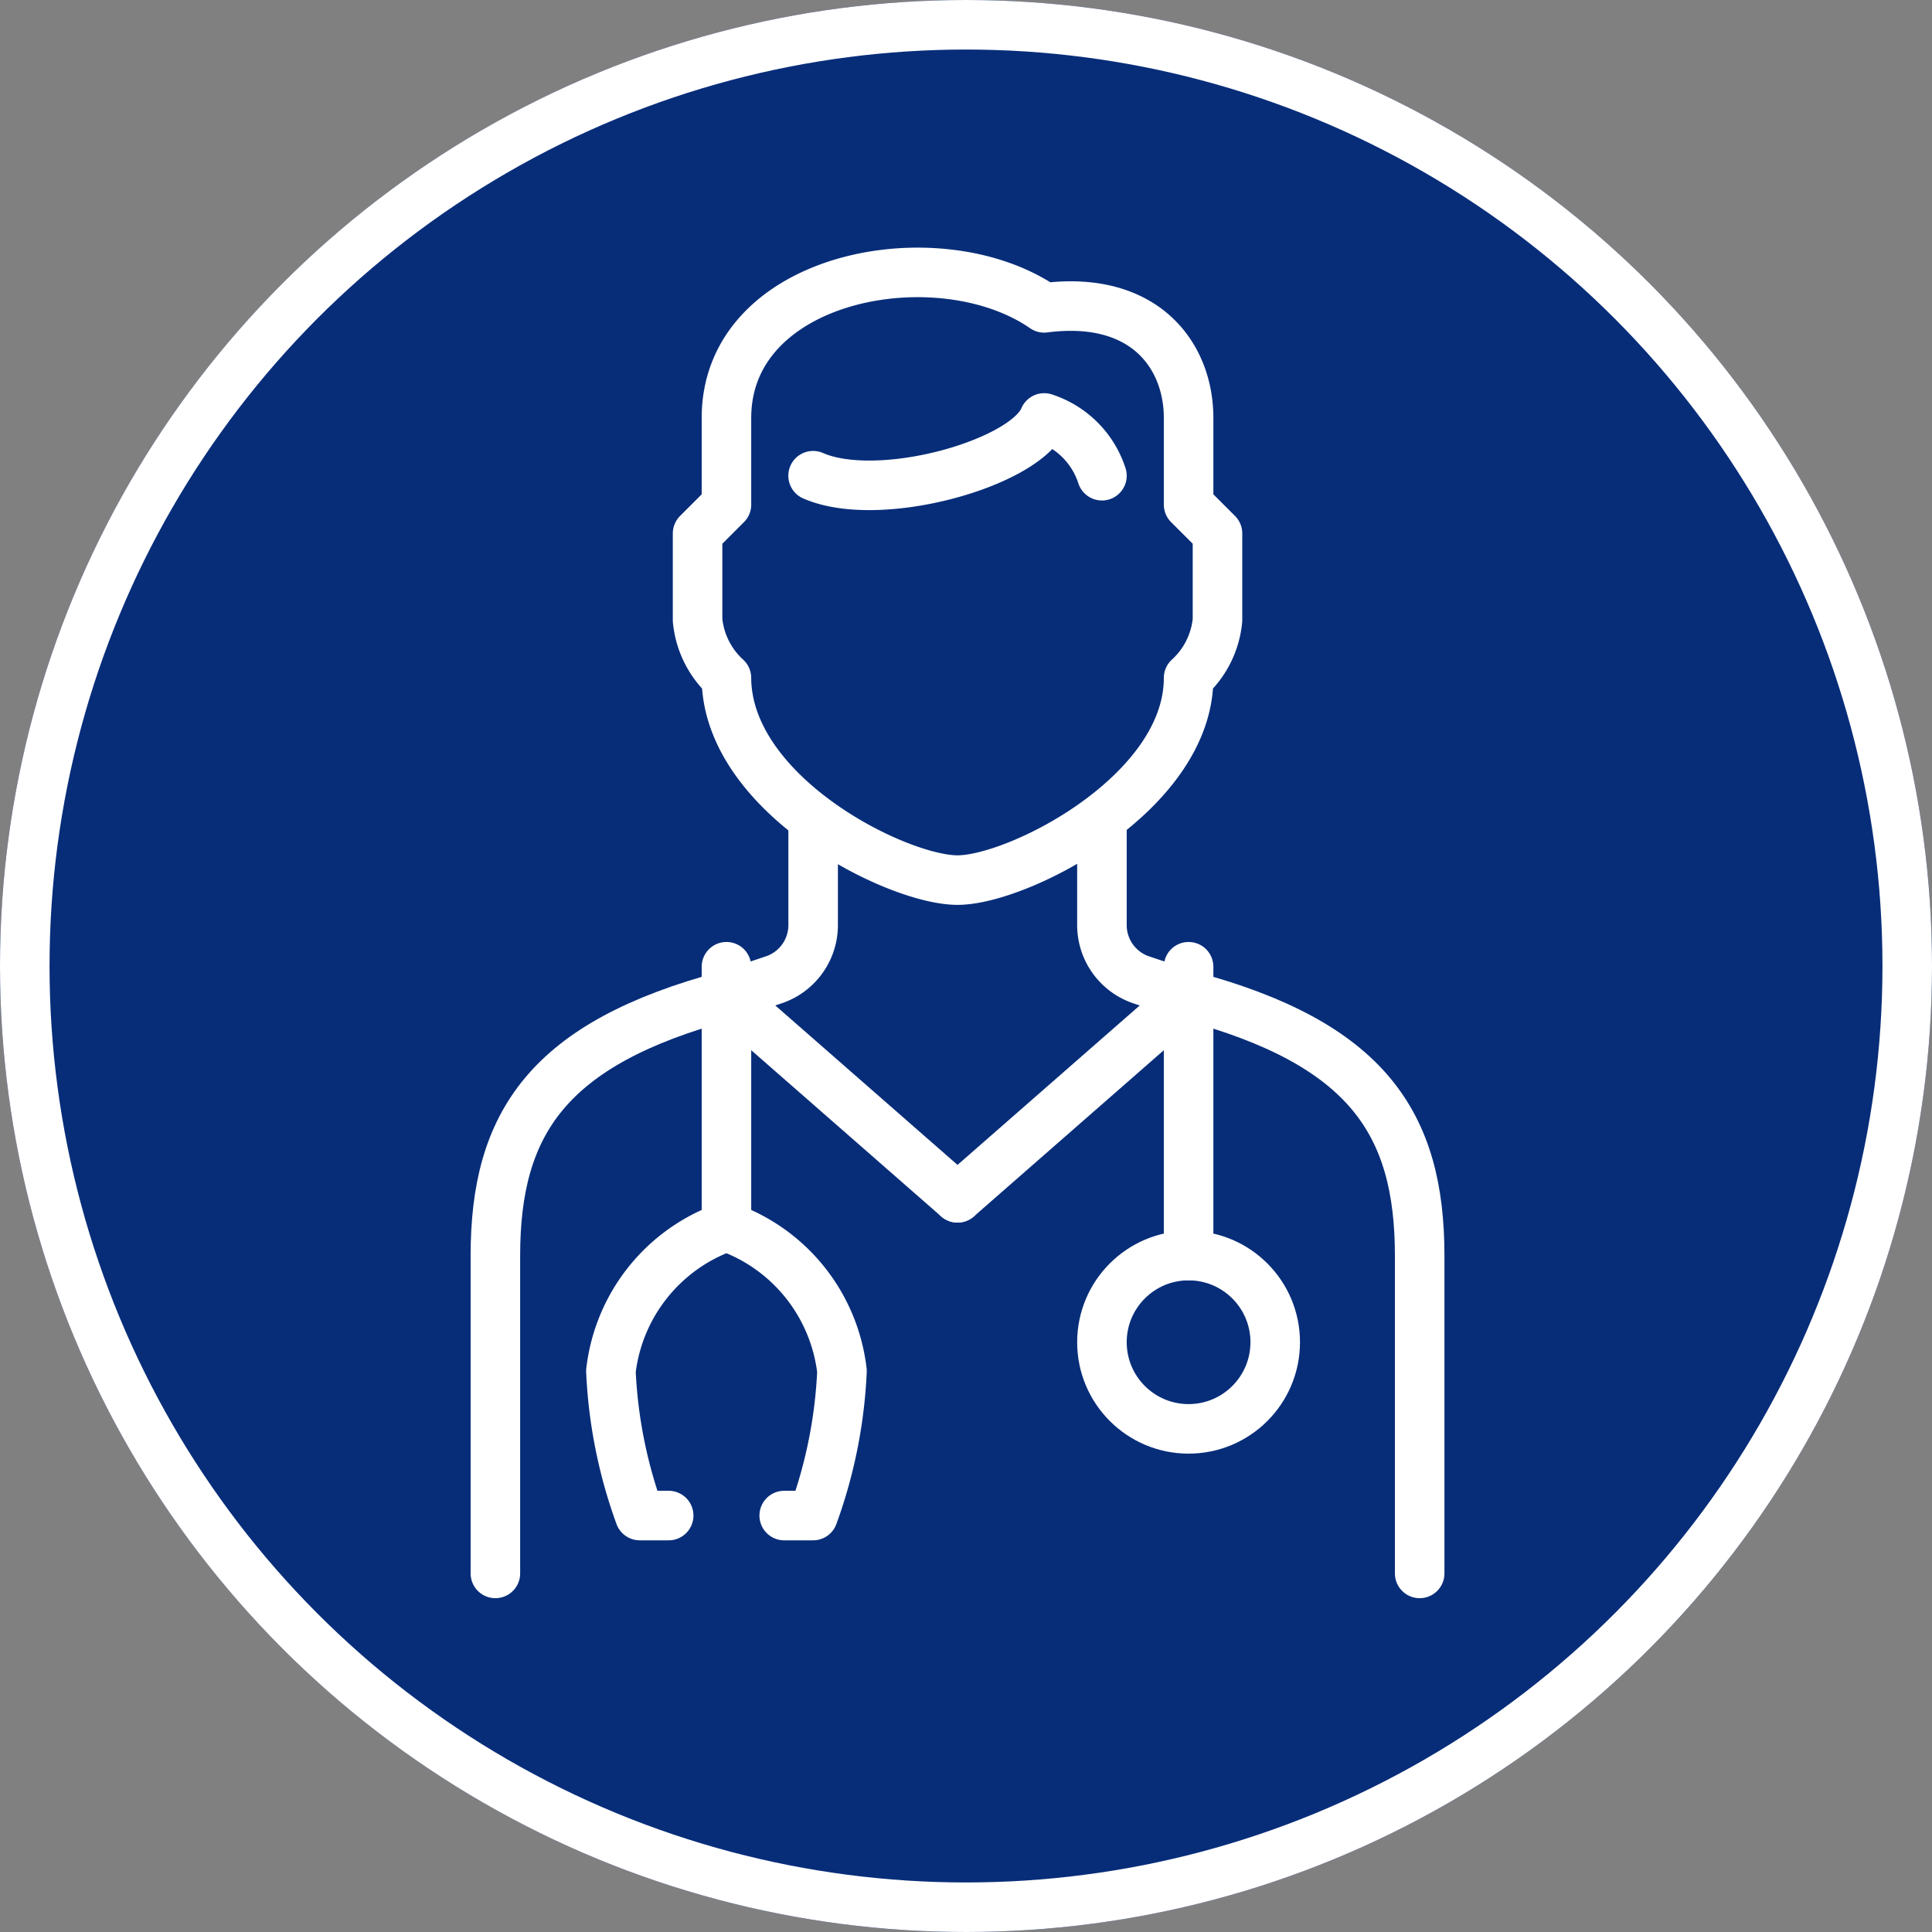
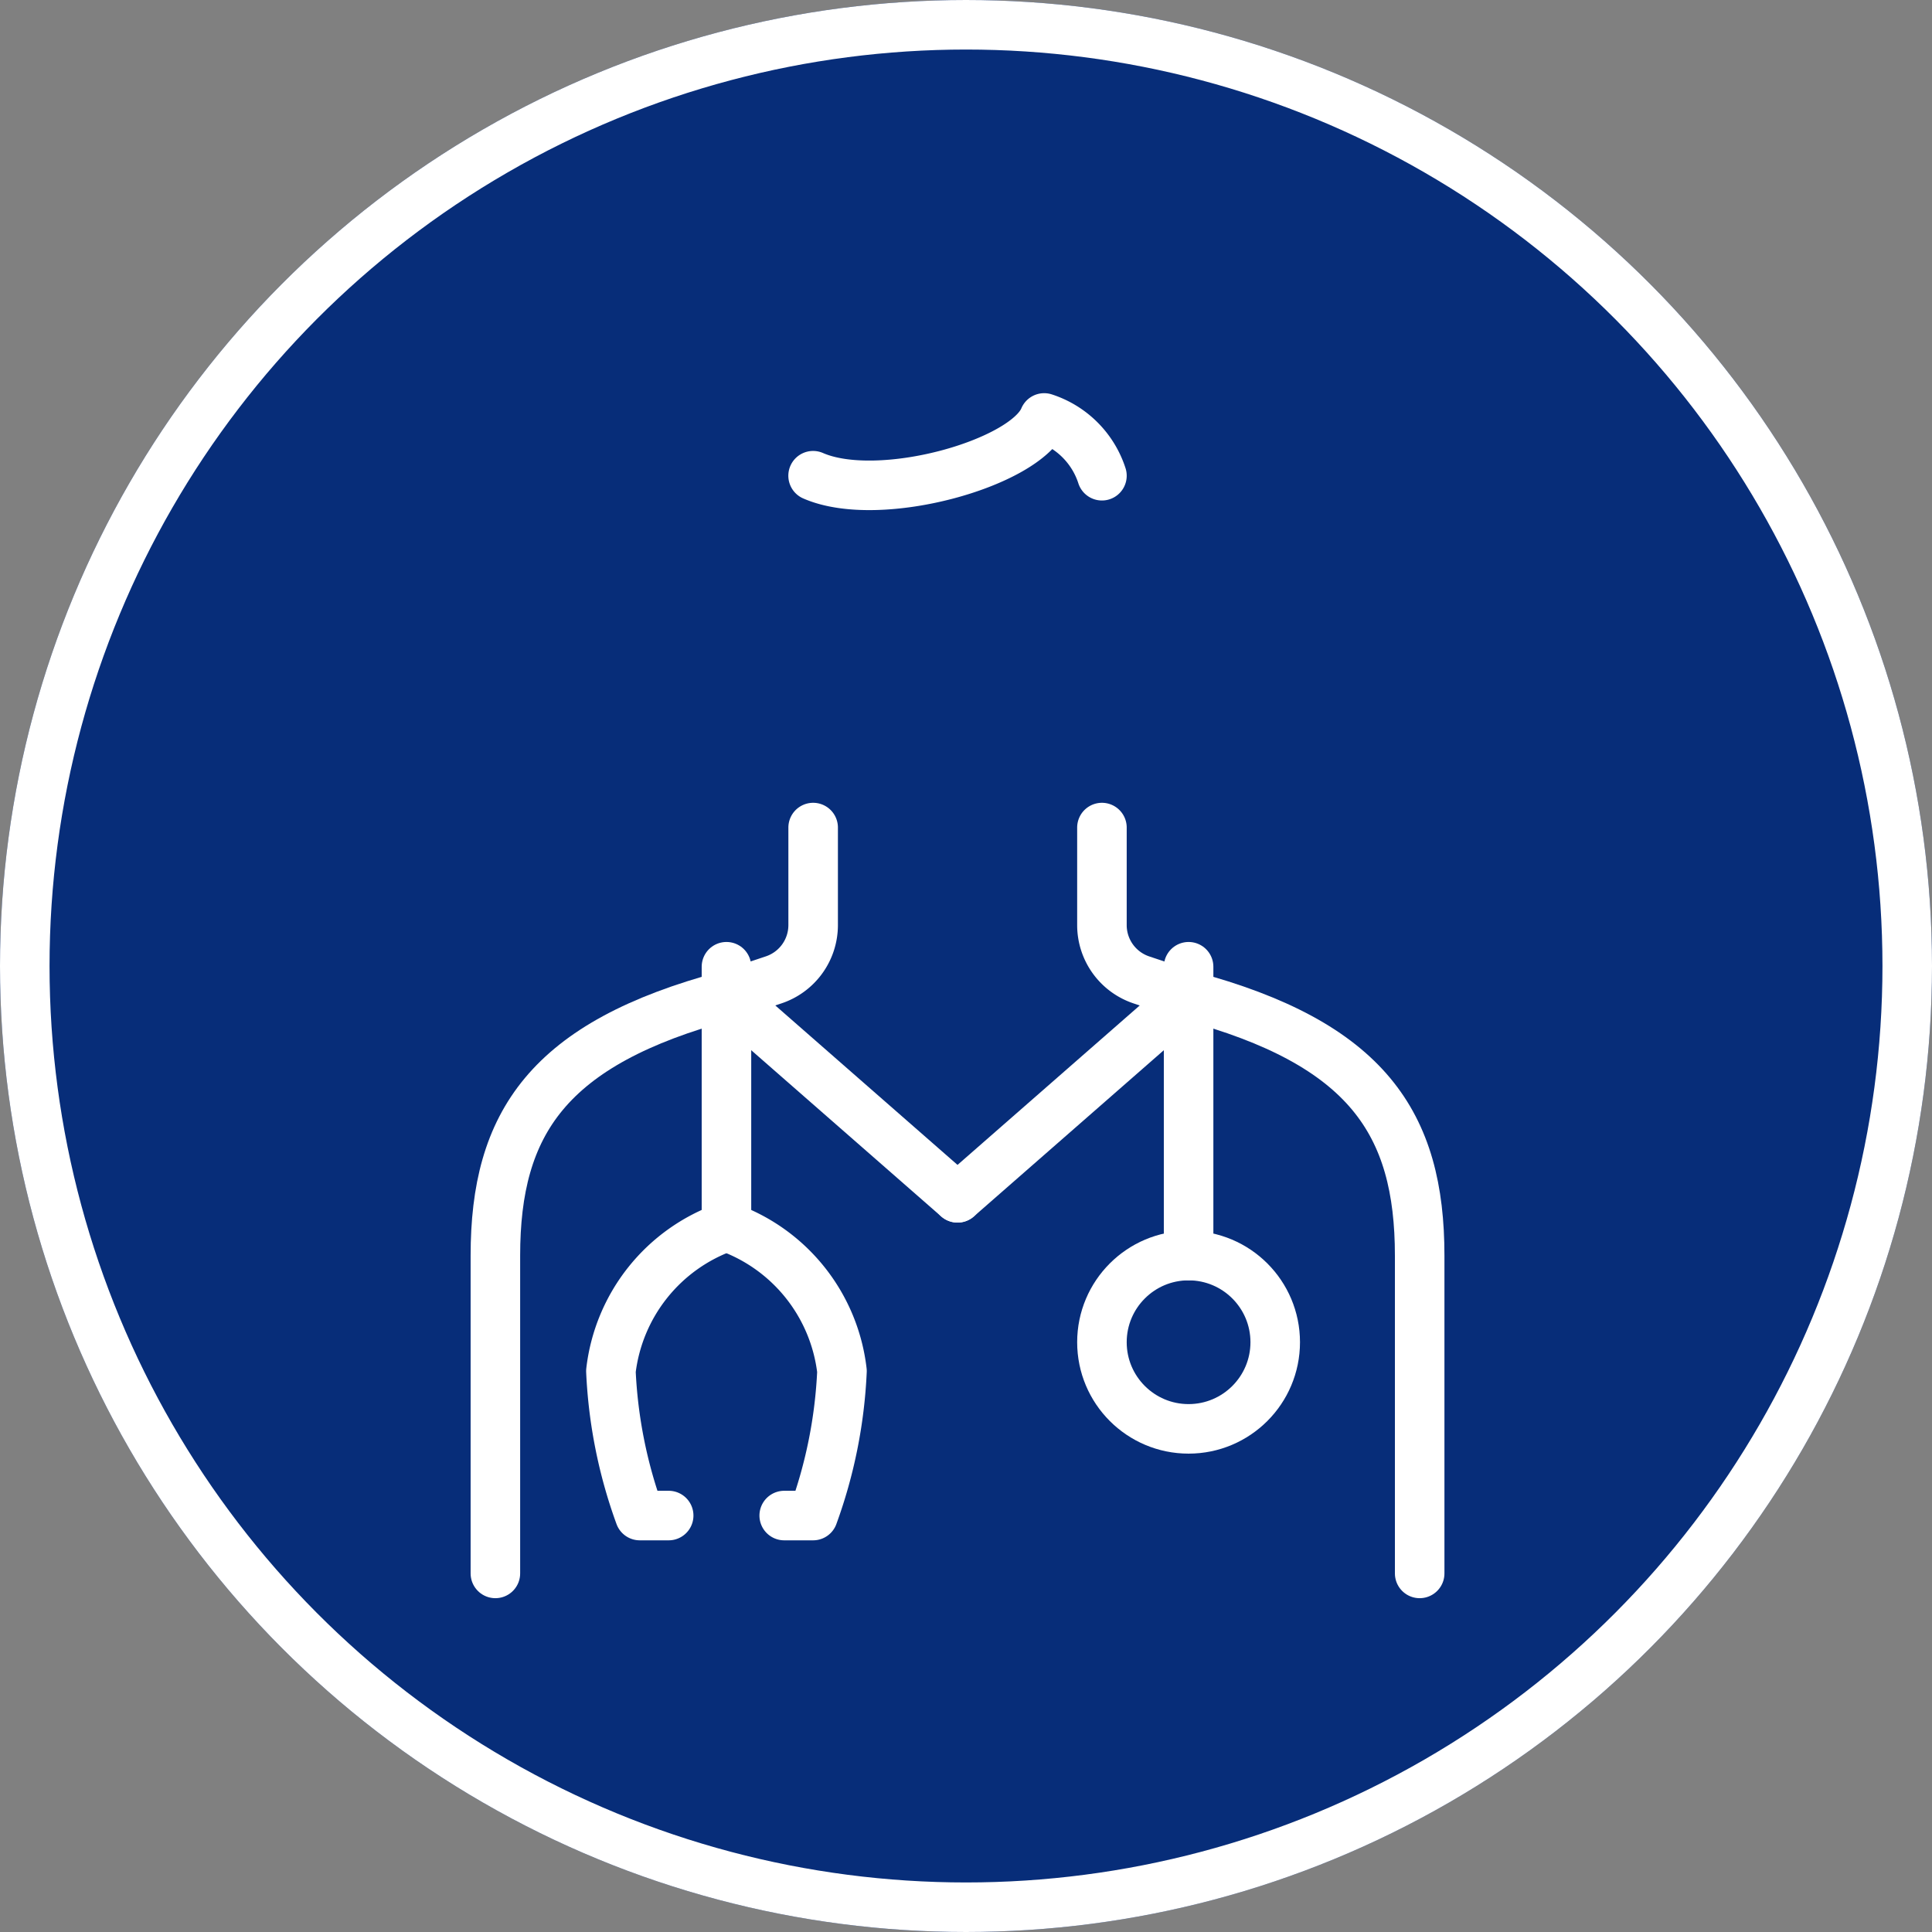
<svg xmlns="http://www.w3.org/2000/svg" width="78" height="78" viewBox="0 0 78 78">
  <rect x="0" y="0" width="78" height="78" fill="#808080" stroke="none" />
  <g id="Gruppe_8" data-name="Gruppe 8" transform="translate(-507 -1266)">
    <g id="Ellipse_6" data-name="Ellipse 6" transform="translate(507 1266)" fill="#072d79" stroke="#fff" stroke-width="2">
      <circle cx="39" cy="39" r="39" stroke="none" />
      <circle cx="39" cy="39" r="38" fill="none" />
    </g>
    <g id="Gruppe_4" data-name="Gruppe 4" transform="translate(-417 190)">
      <g id="Gruppe_3" data-name="Gruppe 3" transform="translate(944 1087)">
        <path id="Pfad_13" data-name="Pfad 13" d="M388.5,149.181v3.939a2.332,2.332,0,0,1-1.6,2.212l-1.9.634" transform="translate(-375.671 -126.77)" fill="none" stroke="#fff" stroke-linecap="round" stroke-linejoin="round" stroke-width="2" />
        <line id="Linie_3" data-name="Linie 3" y2="10.495" transform="translate(9.329 28.03)" fill="none" stroke="#fff" stroke-linecap="round" stroke-linejoin="round" stroke-width="2" />
        <path id="Pfad_14" data-name="Pfad 14" d="M385,163a7.035,7.035,0,0,1,4.664,5.831,19.53,19.53,0,0,1-1.166,5.831h-1.166" transform="translate(-375.671 -124.475)" fill="none" stroke="#fff" stroke-linecap="round" stroke-linejoin="round" stroke-width="2" />
        <path id="Pfad_15" data-name="Pfad 15" d="M385.664,163A7.035,7.035,0,0,0,381,168.831a19.53,19.53,0,0,0,1.166,5.831h1.166" transform="translate(-376.336 -124.475)" fill="none" stroke="#fff" stroke-linecap="round" stroke-linejoin="round" stroke-width="2" />
        <path id="Pfad_16" data-name="Pfad 16" d="M398,149.181v3.939a2.333,2.333,0,0,0,1.594,2.212l1.9.634" transform="translate(-373.512 -126.77)" fill="none" stroke="#fff" stroke-linecap="round" stroke-linejoin="round" stroke-width="2" />
        <path id="Pfad_17" data-name="Pfad 17" d="M395.658,163.163,386.329,155c-7.211,1.928-9.329,5.15-9.329,10.5v12.827" transform="translate(-377 -125.804)" fill="none" stroke="#fff" stroke-linecap="round" stroke-linejoin="round" stroke-width="2" />
        <path id="Pfad_18" data-name="Pfad 18" d="M393,163.163,402.329,155c7.211,1.928,9.329,5.15,9.329,10.5v12.827" transform="translate(-374.342 -125.804)" fill="none" stroke="#fff" stroke-linecap="round" stroke-linejoin="round" stroke-width="2" />
        <line id="Linie_4" data-name="Linie 4" y2="11.661" transform="translate(27.987 28.03)" fill="none" stroke="#fff" stroke-linecap="round" stroke-linejoin="round" stroke-width="2" />
        <circle id="Ellipse_8" data-name="Ellipse 8" cx="3.498" cy="3.498" r="3.498" transform="translate(24.488 39.691)" fill="none" stroke="#fff" stroke-linecap="round" stroke-linejoin="round" stroke-width="2" />
-         <path id="Pfad_19" data-name="Pfad 19" d="M403.824,139.335v-3.5c0-2.491-1.749-4.972-5.831-4.443-4.227-2.923-12.827-1.333-12.827,4.443v3.5L384,140.5V144a3.613,3.613,0,0,0,1.165,2.332c.022,4.724,6.875,8.163,9.33,8.163s9.329-3.5,9.329-8.163A3.612,3.612,0,0,0,404.99,144v-3.5Z" transform="translate(-375.837 -129.963)" fill="none" stroke="#fff" stroke-linecap="round" stroke-linejoin="round" stroke-width="2" />
        <path id="Pfad_20" data-name="Pfad 20" d="M388,137.332c2.666,1.166,8.567-.493,9.329-2.332a3.622,3.622,0,0,1,2.332,2.332" transform="translate(-375.173 -129.126)" fill="none" stroke="#fff" stroke-linecap="round" stroke-linejoin="round" stroke-width="2" />
      </g>
    </g>
  </g>
</svg>